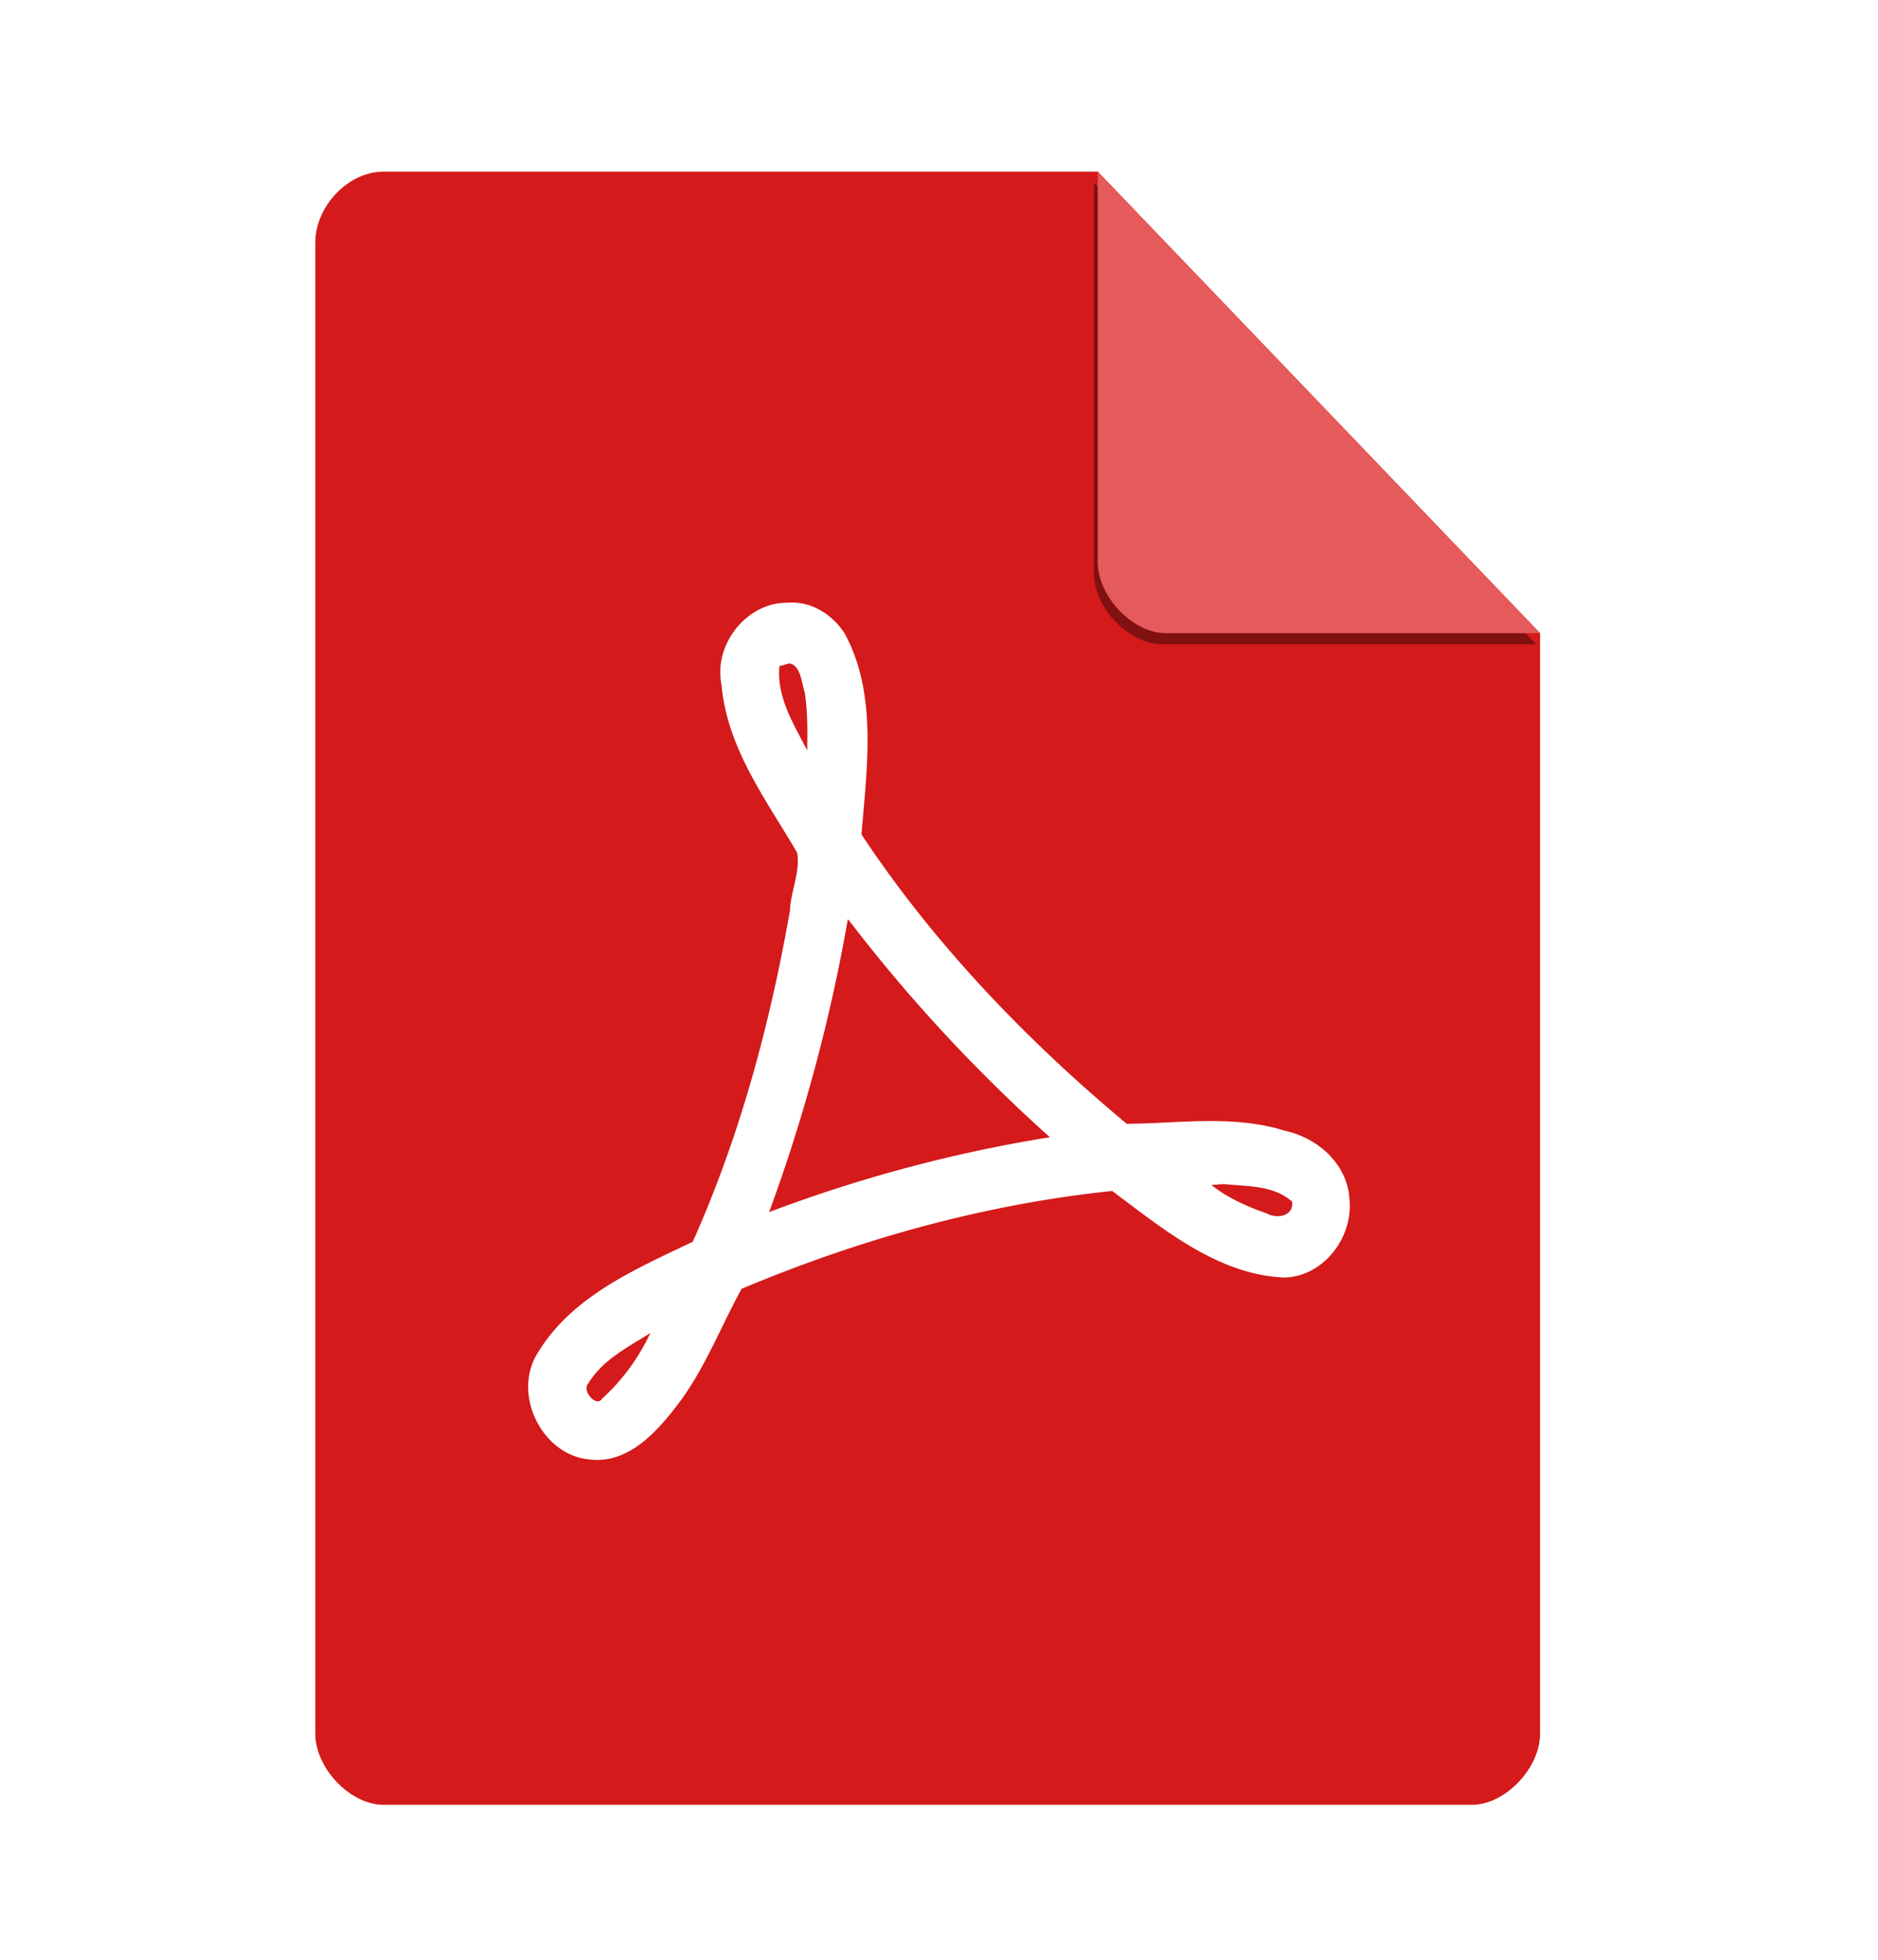
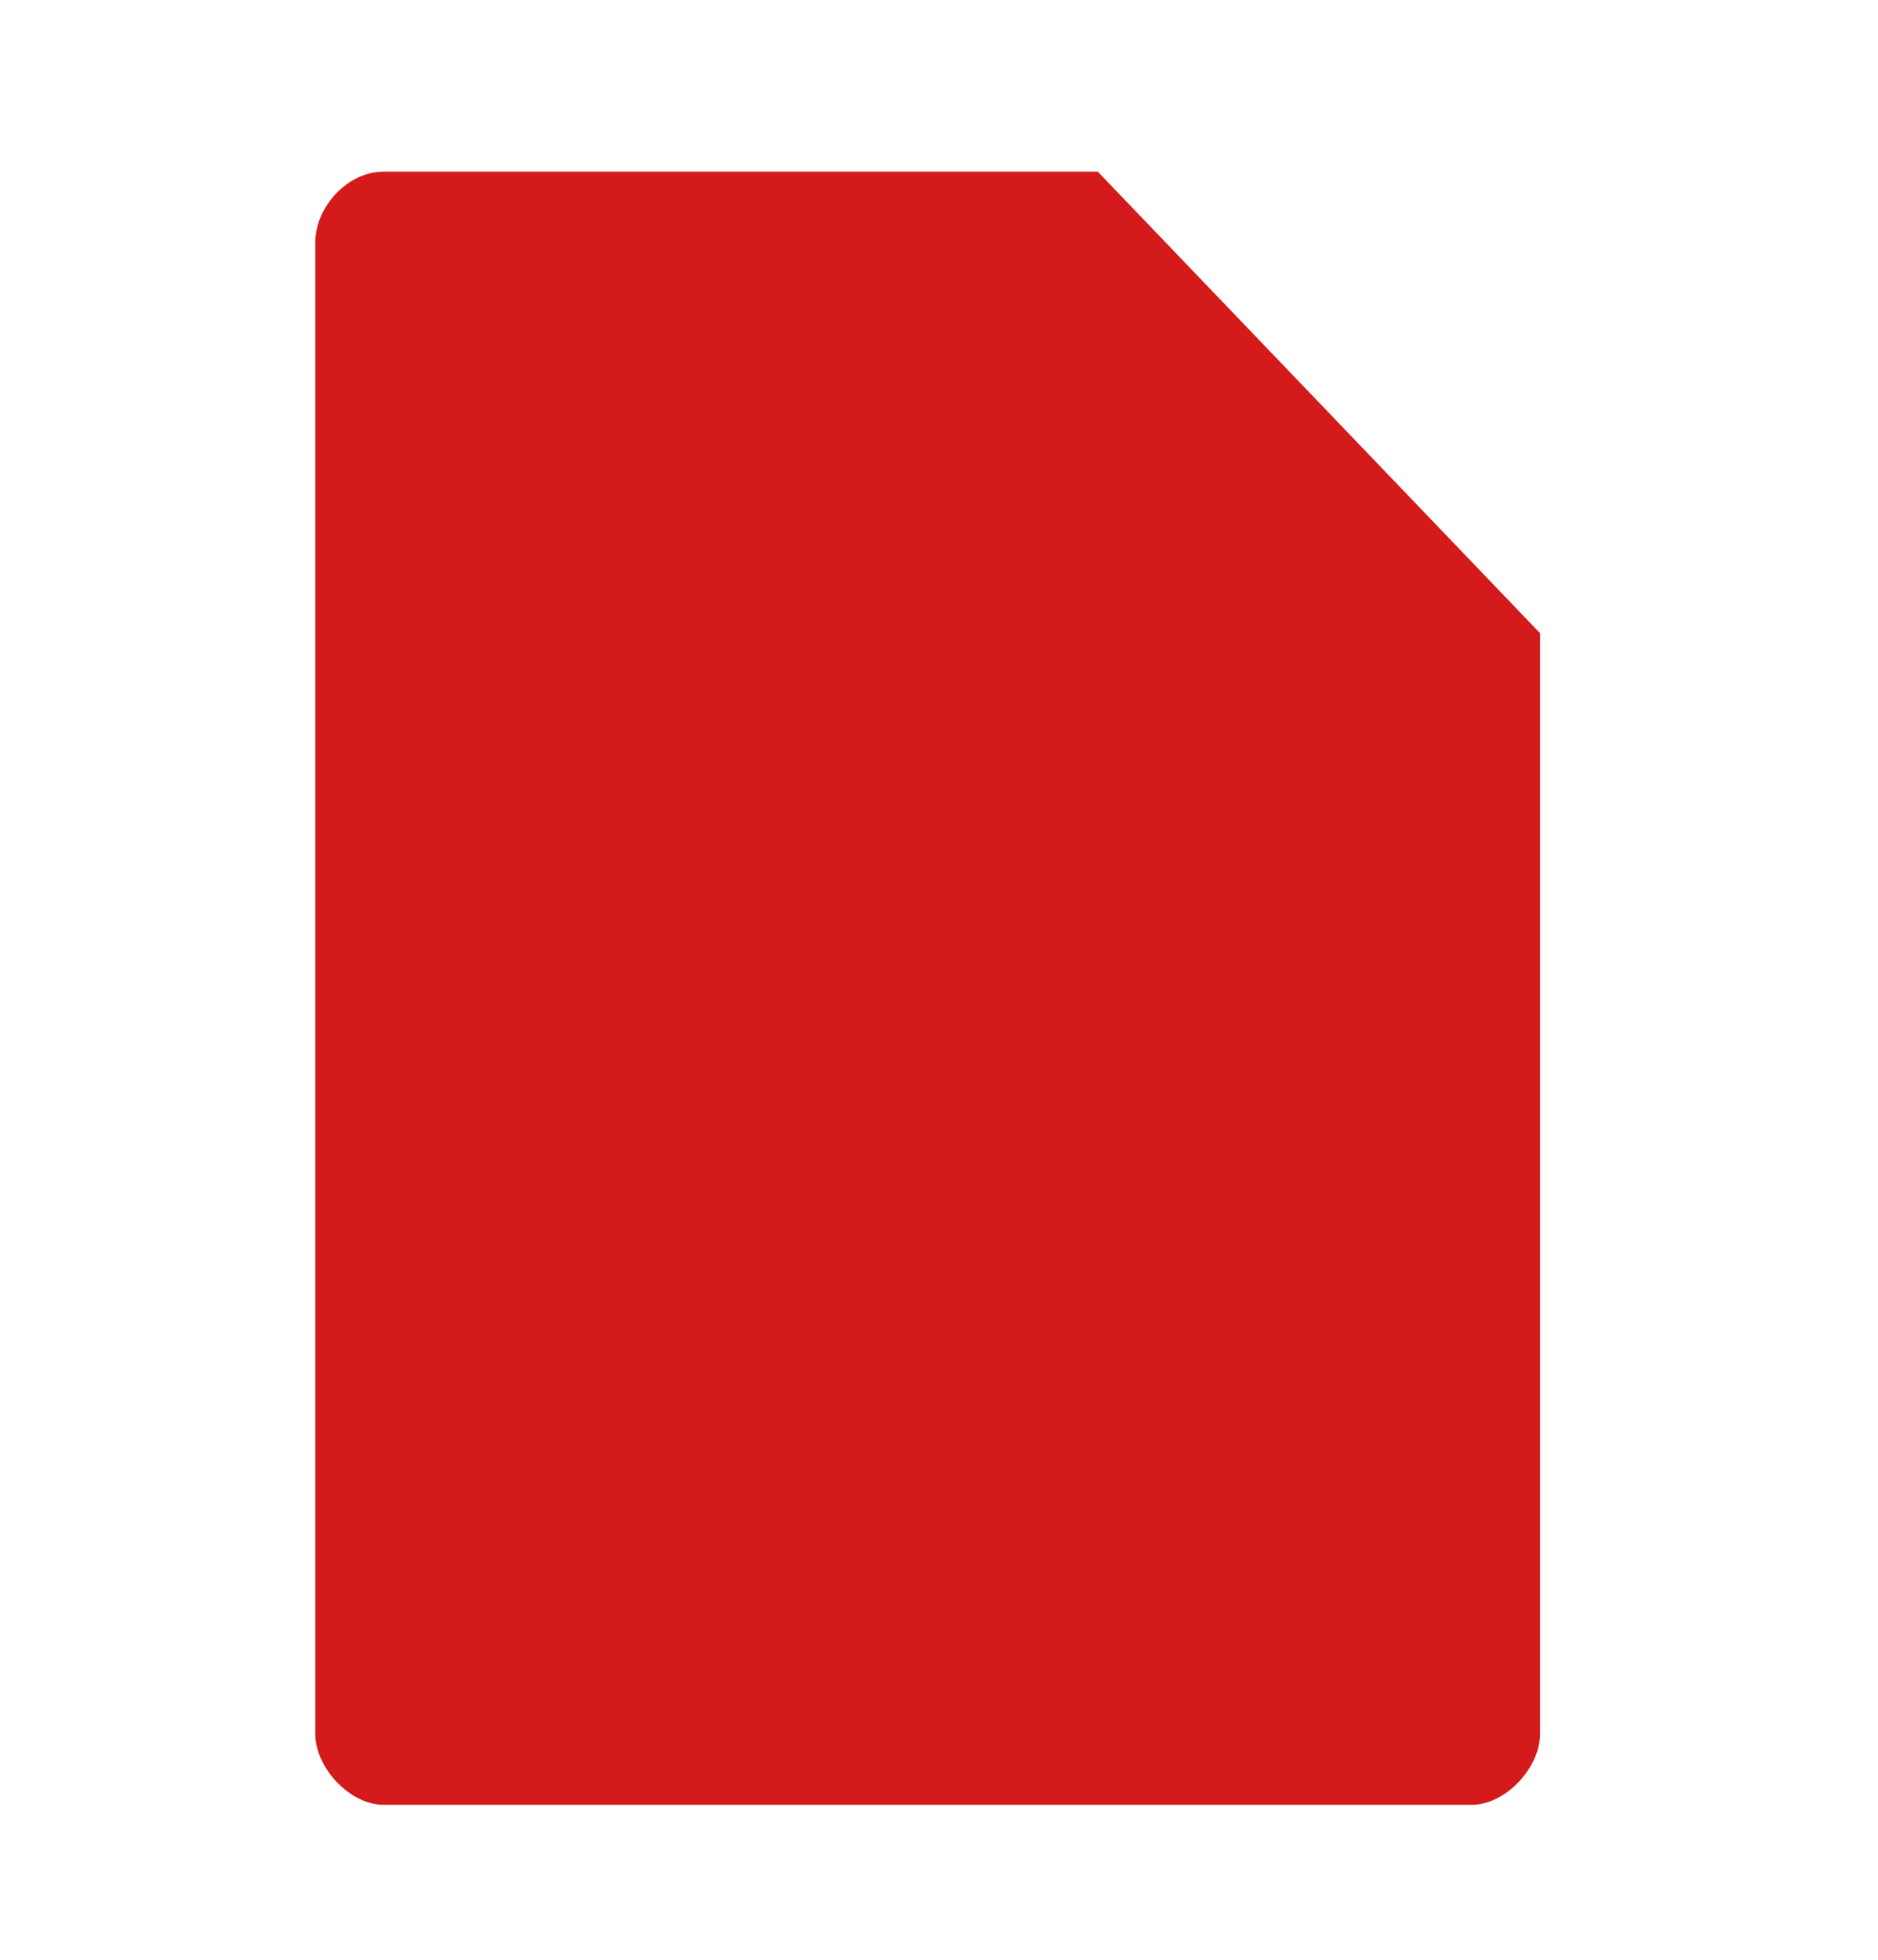
<svg xmlns="http://www.w3.org/2000/svg" width="46" height="48" fill="none">
  <path d="M9.39 4.204c-.858 0-1.667.844-1.667 1.739v36.522c0 .844.857 1.739 1.666 1.739h26.667c.81 0 1.667-.895 1.667-1.74V15.509L26.889 4.204H9.39Z" fill="#D41A1A" />
  <g filter="url(#a)">
-     <path d="m26.794 4.475 10.833 11.304h-9.166c-.81 0-1.667-.894-1.667-1.74V4.476Z" fill="#000" fill-opacity=".392" />
-   </g>
-   <path d="m26.89 4.204 10.833 11.304h-9.167c-.81 0-1.667-.894-1.667-1.74V4.205Z" fill="#E55A5A" />
-   <path d="M19.294 14.763c-.981-.018-1.828 1-1.62 2.018.139 1.555 1.1 2.817 1.85 4.1.084.479-.158.944-.174 1.418-.489 2.787-1.235 5.558-2.382 8.115-1.42.682-3.027 1.356-3.857 2.825-.527 1.02.215 2.397 1.304 2.504 1.01.144 1.76-.76 2.313-1.516.576-.815.956-1.784 1.436-2.66 2.904-1.22 5.96-2.073 9.078-2.397 1.26.942 2.597 2.053 4.214 2.12.94-.014 1.7-.966 1.597-1.933-.06-.88-.81-1.498-1.586-1.663-1.253-.394-2.594-.178-3.868-.169-2.452-2.044-4.715-4.396-6.498-7.087.133-1.636.398-3.445-.418-4.934-.31-.47-.835-.791-1.39-.74Zm.047 1.486c.276.056.294.485.371.714.073.468.065.945.06 1.417-.329-.64-.756-1.31-.68-2.07.087-.005.164-.05.249-.06Zm1.52 6.38a38.599 38.599 0 0 0 4.856 5.225 35.15 35.15 0 0 0-6.878 1.834 41.641 41.641 0 0 0 1.929-7.176l.093.118Zm9.115 6.373c.566.058 1.22.023 1.674.43.042.368-.389.422-.619.289-.479-.167-.952-.377-1.359-.696.101-.007.202-.02.304-.023ZM15.819 32.87a5.053 5.053 0 0 1-1.07 1.386c-.137.23-.51-.196-.338-.375.354-.58.974-.887 1.522-1.233l-.114.222" fill="#fff" />
+     </g>
  <defs>
    <filter id="a" x="26.229" y="3.909" width="11.964" height="12.435" filterUnits="userSpaceOnUse" color-interpolation-filters="sRGB">
      <feFlood flood-opacity="0" result="BackgroundImageFix" />
      <feBlend in="SourceGraphic" in2="BackgroundImageFix" result="shape" />
      <feGaussianBlur stdDeviation=".283" result="effect1_foregroundBlur_20_28" />
    </filter>
  </defs>
</svg>